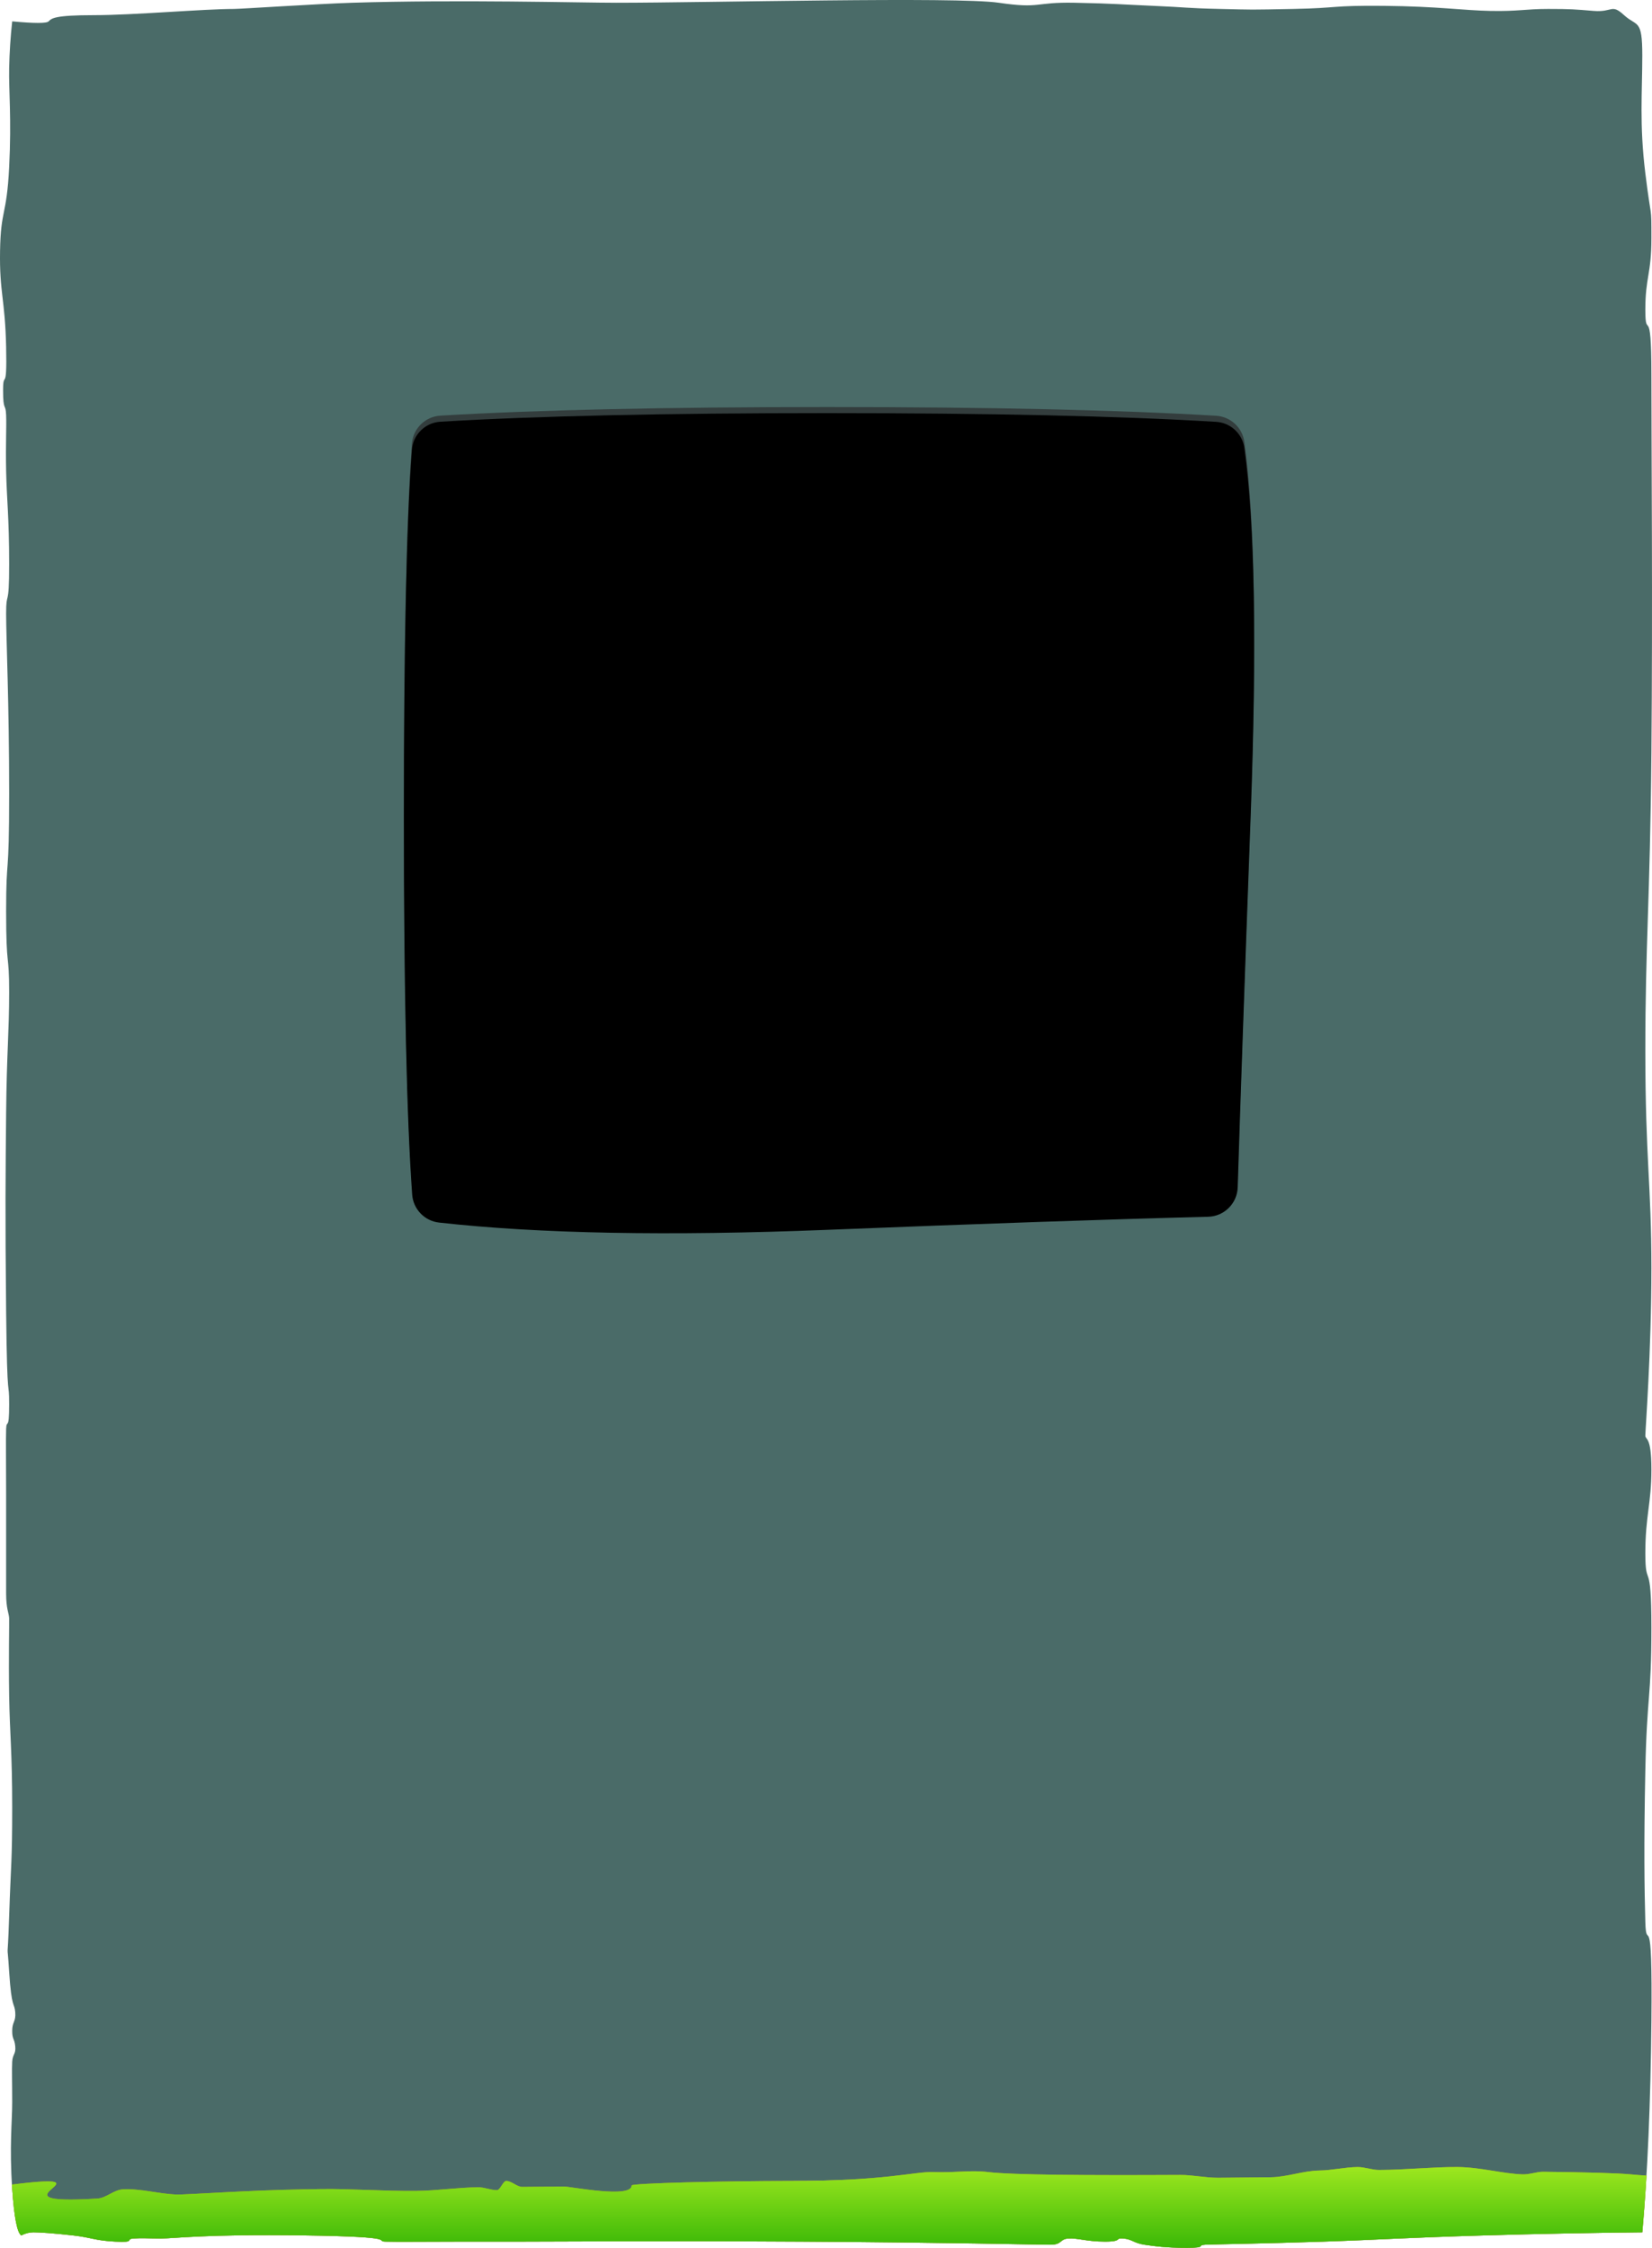
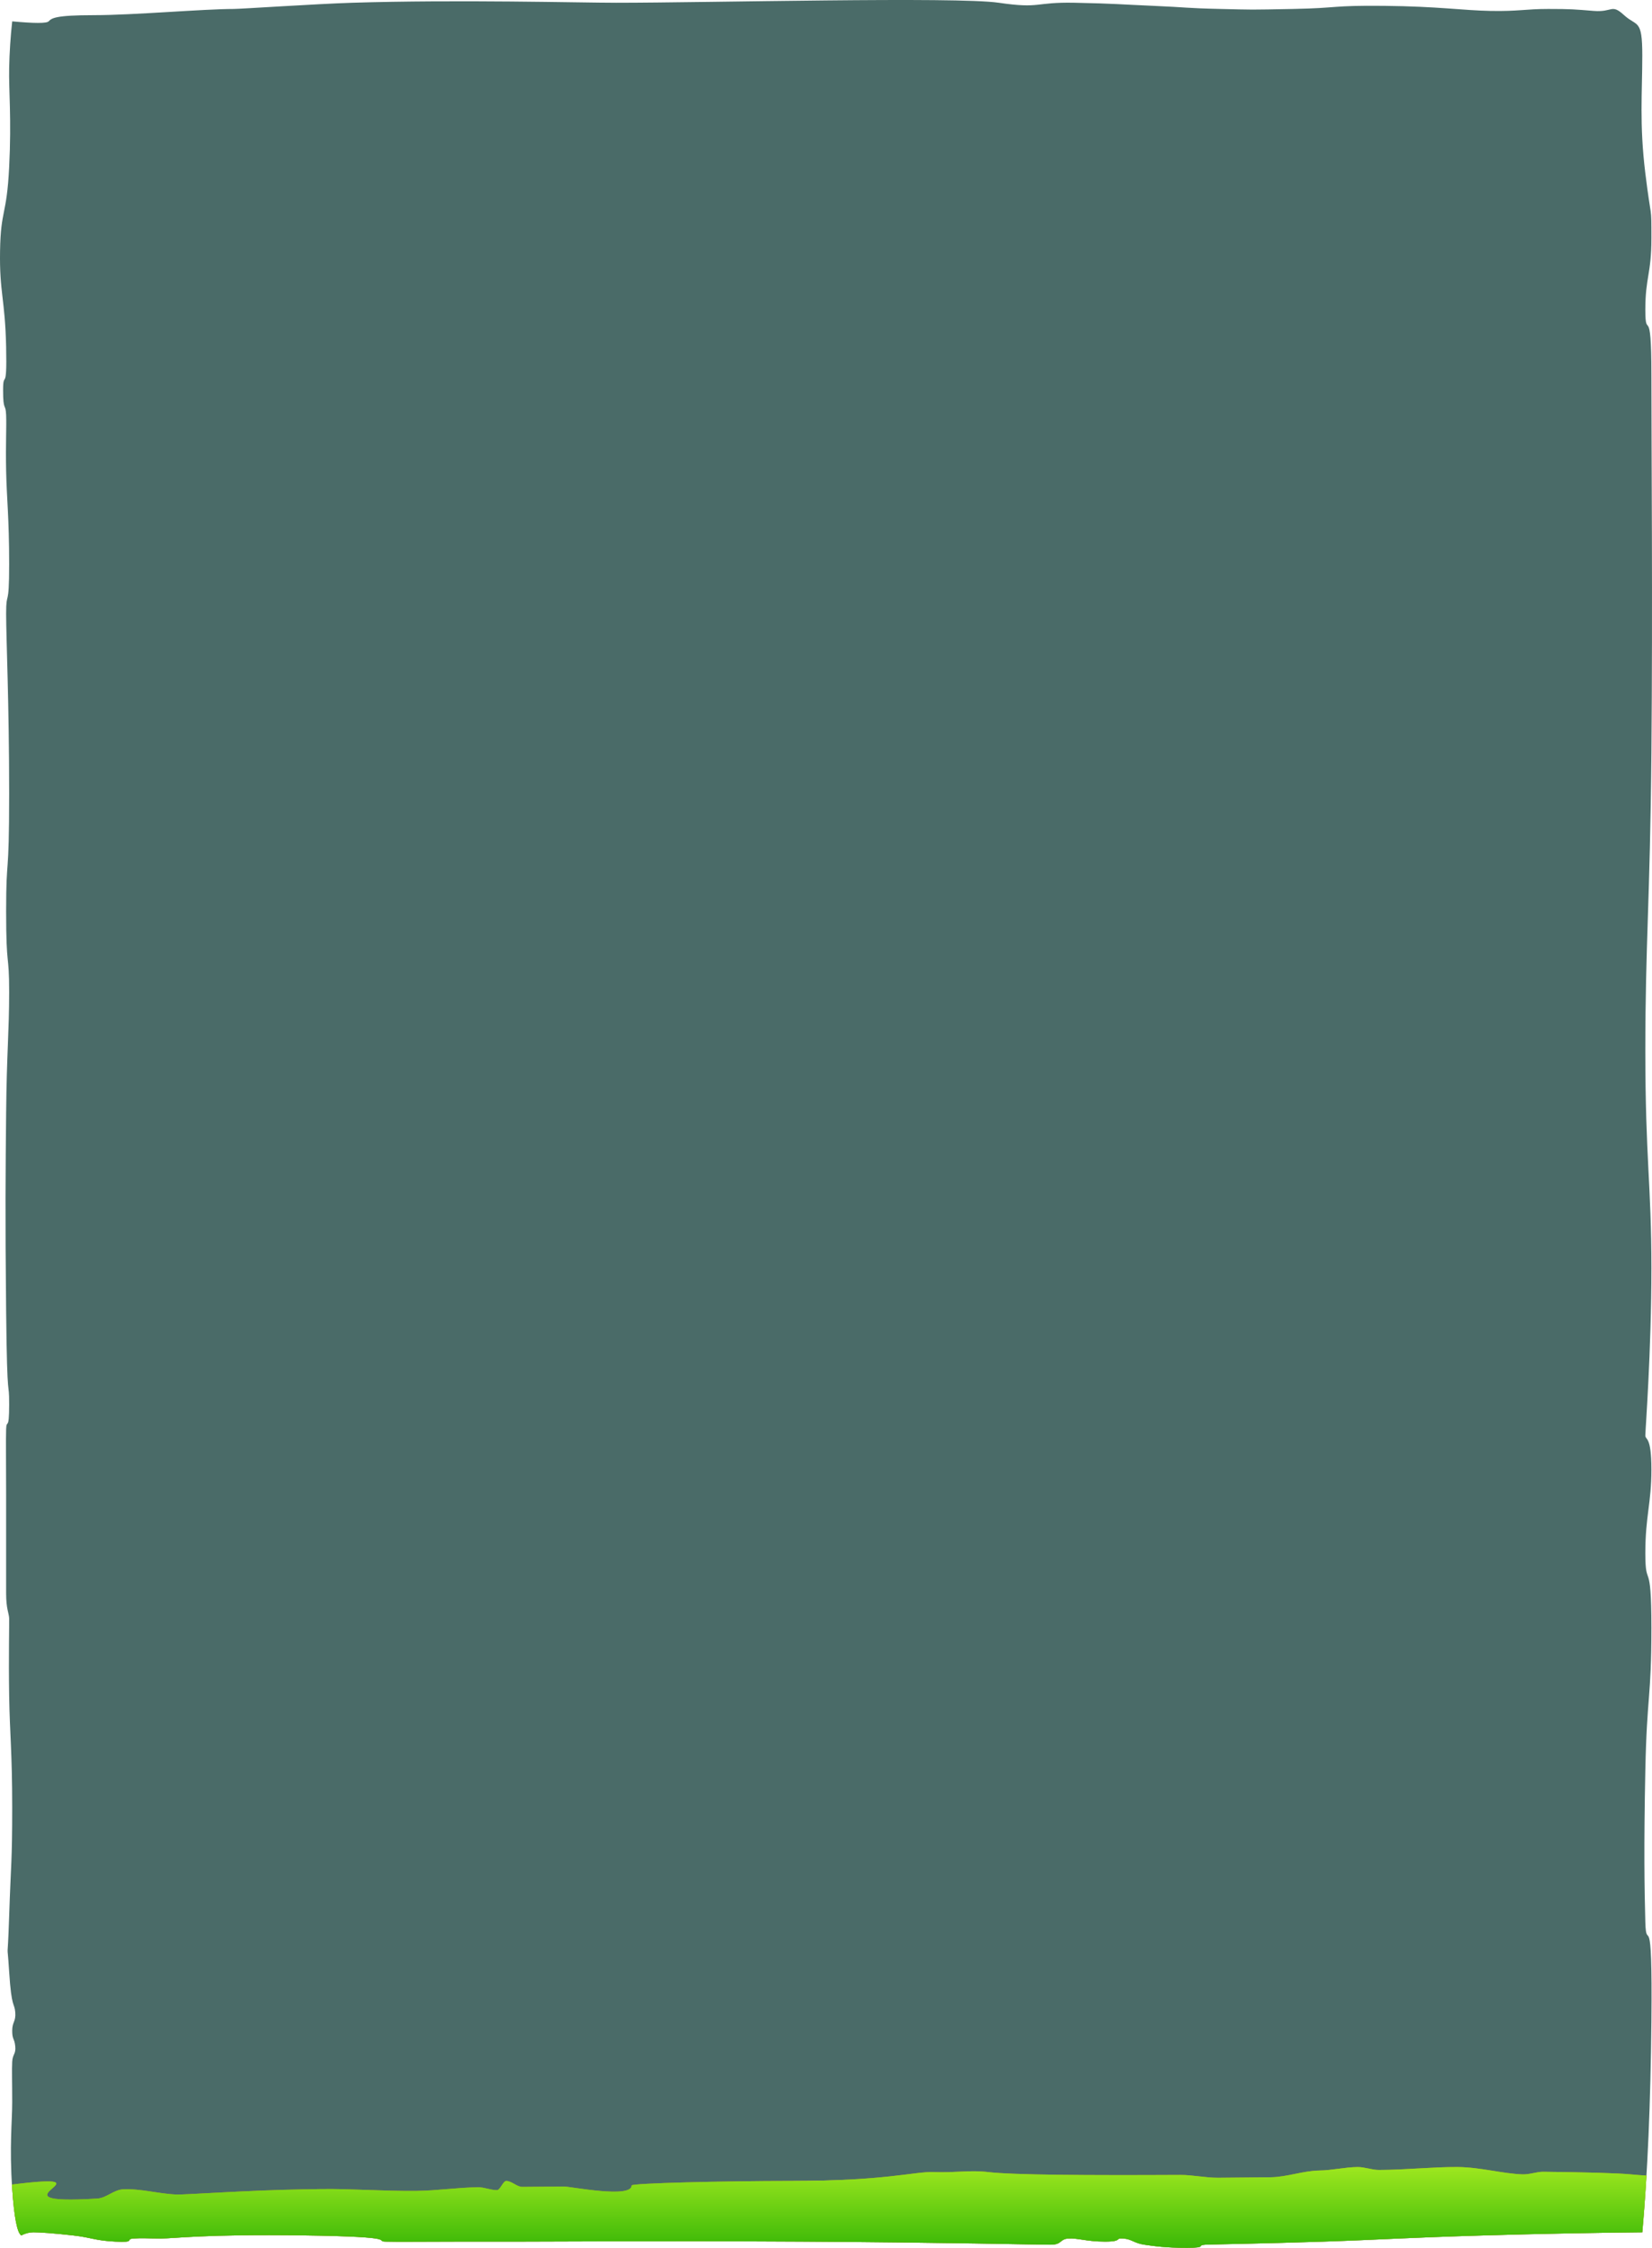
<svg xmlns="http://www.w3.org/2000/svg" xmlns:xlink="http://www.w3.org/1999/xlink" height="740" viewBox="0 0 544 740" width="544">
  <defs>
-     <path id="a" d="m12.018 2.834c31.724-1.89 74.192-2.834 127.402-2.834 53.569 0 96.249.958 128.041 2.873v0c4.756.286 8.649 3.888 9.304 8.608 3.446 24.841 4.138 65.261 2.075 121.26-2.039 55.344-3.461 96.056-4.268 122.138h-0c-.164 5.301-4.439 9.553-9.741 9.687-32.139.818-73.943 2.252-125.411 4.304-52.24 2.083-94.849 1.286-127.828-2.39l0-0c-4.793-.534-8.522-4.413-8.867-9.223-1.818-25.353-2.726-66.859-2.726-124.516 0-56.742.88-96.963 2.64-120.665l-0-0c.371-4.994 4.379-8.944 9.378-9.242z" />
    <filter id="b" height="105.6%" width="105.4%" x="-2.7%" y="-2.8%">
      <feMorphology in="SourceAlpha" operator="erode" radius="7" result="shadowSpreadInner1" />
      <feGaussianBlur in="shadowSpreadInner1" result="shadowBlurInner1" stdDeviation="3" />
      <feOffset dx="0" dy="2" in="shadowBlurInner1" result="shadowOffsetInner1" />
      <feComposite in="shadowOffsetInner1" in2="SourceAlpha" k2="-1" k3="1" operator="arithmetic" result="shadowInnerInner1" />
      <feColorMatrix in="shadowInnerInner1" result="shadowMatrixInner1" type="matrix" values="0 0 0 0 0   0 0 0 0 0   0 0 0 0 0  0 0 0 0.5 0" />
      <feMorphology in="SourceAlpha" operator="erode" radius="2" result="shadowSpreadInner2" />
      <feOffset dx="0" dy="0" in="shadowSpreadInner2" result="shadowOffsetInner2" />
      <feComposite in="shadowOffsetInner2" in2="SourceAlpha" k2="-1" k3="1" operator="arithmetic" result="shadowInnerInner2" />
      <feColorMatrix in="shadowInnerInner2" result="shadowMatrixInner2" type="matrix" values="0 0 0 0 0   0 0 0 0 0   0 0 0 0 0  0 0 0 1 0" />
      <feMerge>
        <feMergeNode in="shadowMatrixInner1" />
        <feMergeNode in="shadowMatrixInner2" />
      </feMerge>
    </filter>
    <radialGradient id="c" cx="50%" cy="34.238%" gradientTransform="matrix(0 1 -.049 0 .517 -.158)" r="57.863%">
      <stop offset="0" stop-color="#ffe747" />
      <stop offset="1" stop-color="#c4a314" />
    </radialGradient>
    <linearGradient id="d" x1="50%" x2="50%" y1="0%" y2="100%">
      <stop offset="0" stop-color="#9ee71f" />
      <stop offset="1" stop-color="#3ab807" />
    </linearGradient>
    <path id="e" d="m3.926 719.179c35.727-4.478-10.427 7 28.111 4.608 2.984-.185 5.453-2.886 8.438-3.037 5.929-.3 11.794 1.504 17.727 1.712 2.775.097 23.892-1.426 41.798-1.712 1.917-.031 3.876-.061 5.872-.09 9.753-.144 20.386.727 31.219.612 6.773-.072 13.624-1.139 20.387-1.201 2.073-.019 4.138.962 6.19.944 1.011-.009 2.02-3.018 3.024-3.026 1.774-.015 3.537 1.97 5.285 1.955 4.7-.039 9.293-.076 13.717-.111 2.345-.018 22.305 4.028 22.305-.371 0-.715 30-1.474 53-1.474 30.56 0 40.308-3.133 46.294-2.924 7.712.269 12.123-.723 18.119 0 8.026.967 32.998 1.1 63.209.948 4.107-.021 8.311.953 12.583.924 5.661-.039 11.441-.096 17.271-.165 5.298-.062 10.638-2.135 15.968-2.213 4.216-.062 8.426-1.11 12.604-1.147 2.365-.021 4.721.966 7.061.959 8.905-.027 17.596-1.012 25.817-.961 7.623.047 14.843 2.2 21.457 2.413 2.353.076 4.63-.879 6.82-.855 13.827.151 24.23.43 28.911.864 1.849.171 3.531.301 5.067.397-.391 6.562-.849 12.785-1.374 18.668-16.991.165-34.317.505-51.979 1.021-26.493.773-33.489 1.393-52.979 2.042s-35.966.884-38.985 1.021c-3.019.137.986 1.021-5.998 1.021s-10.447-.503-13.994-1.021-4.022-1.808-6.997-2.042c-2.975-.234-.012 1.021-5.998 1.021s-8.939-1.194-11.995-1.021c-3.056.173-1.999 2.042-5.998 2.042-3.998 0-34.987-.748-81.967-1.021-46.98-.273-84.467 0-93.963 0-9.496 0-6.997 0-18.992 0-11.995 0-19.979.128-23.99 0s5.982-1.587-26.989-2.042c-32.971-.455-42.483 1.021-46.981 1.021-4.498 0-5.984-.205-8.996 0-3.013.205.995 1.378-5.998 1.021-6.993-.357-7.511-1.306-13.994-2.042-6.484-.736-10.972-1.021-12.995-1.021-1.349 0-2.682.34-3.998 1.021-1.356-.795-2.356-5.899-2.999-15.313-.033-.482-.064-.957-.092-1.425z" />
  </defs>
  <g fill="none">
    <path d="m4.018 7.032c7.33.681 11.329.681 11.995 0 1-1.021 1.999-2.042 14.994-2.042s35.986-2.042 45.982-2.042c2.295 0 27.392-1.684 38.985-2.042 34.986-1.08 74.97 0 86.966 0 30.559 0 111.956-2.042 125.95 0s11.583-.268 24.99 0c13.407.268 14.854.547 25.99 1.021 11.136.474 10.503.766 21.991 1.021 11.488.255 8.668.29 23.99 0 15.322-.29 12.146-1.199 29.988-1.021 17.842.178 25.754 1.494 34.986 1.668s11.379-.647 18.992-.647c7.613 0 8.678.131 14.994.647s5.737-2.511 9.996 1.394c4.259 3.906 5.998 1.021 5.998 13.271 0 12.25-1 22.459 1 38.792 1.999 16.334 1.999 9.705 1.999 21.438 0 11.732-1.999 12.753-1.999 23.479 0 10.726 1.999-3.063 1.999 21.438 0 24.5.44 75.532 0 124.543s-1.999 62.265-1.999 98.001c0 35.737 1.999 43.889 1.999 71.459 0 27.57-1.999 53.467-1.999 55.126s1.999 0 1.999 11.229-1.999 15.288-1.999 27.563c0 12.275 1.999 1.057 1.999 24.5 0 23.444-1.484 21.968-1.999 46.959-.515 24.99-.302 39.243 0 50.021.302 10.779 2.393-7.599 1.999 32.667-.263 26.844-1.262 49.984-2.999 69.418-16.991.165-34.317.505-51.979 1.021-26.493.773-33.489 1.393-52.979 2.042s-35.966.884-38.985 1.021c-3.019.137.986 1.021-5.998 1.021s-10.447-.503-13.994-1.021-4.022-1.808-6.997-2.042c-2.975-.234-.012 1.021-5.998 1.021s-8.939-1.194-11.995-1.021c-3.056.173-1.999 2.042-5.998 2.042-3.998 0-34.987-.748-81.967-1.021-46.98-.273-84.467 0-93.963 0-9.496 0-6.997 0-18.992 0-11.995 0-19.979.128-23.99 0s5.982-1.587-26.989-2.042c-32.971-.455-42.483 1.021-46.981 1.021-4.498 0-5.984-.205-8.996 0-3.013.205.995 1.378-5.998 1.021-6.993-.357-7.511-1.306-13.994-2.042-6.484-.736-10.972-1.021-12.995-1.021-1.349 0-2.682.34-3.998 1.021-1.356-.795-2.356-5.899-2.999-15.313-.965-14.12 0-21.948 0-28.584s-.142-10.655 0-13.271c.142-2.616 1.261-2.436 1-5.104s-1-2.09-1-5.104c0-3.014 1.261-2.919 1-6.125-.262-3.206-1.223-.986-1.999-13.271-.776-12.285-.583-.516 0-18.375.583-17.86 1-17.355 1-35.73s-.795-23.995-1-36.75c-.205-12.755.058-23.862 0-25.521-.058-1.659-1-3.063-1-8.167 0-5.104 0-21.438 0-32.667s-.122-17.816 0-21.438 1 1.021 1-8.167-.659 2.031-1-30.625c-.34-32.657-.189-45.42 0-65.334.189-19.914 1-26.536 1-39.813 0-13.277-1-7.151-1-26.542s1-9.192 1-38.792-1-51.022-1-59.209 1-1.034 1-16.334-.812-21.443-1-30.625c-.187-9.182.155-14.253 0-18.375-.155-4.122-1-1.045-1-8.167s1.344 1.527 1-14.292c-.344-15.819-2.233-17.812-1.999-31.646s2.19-11.31 2.999-27.563c.809-16.253-.16-24.99 0-32.667.107-5.118.44-10.222 1-15.313z" fill="#4a6b68" />
    <g transform="translate(133 134)">
      <use fill="#333d3d" xlink:href="#a" />
      <use fill="#000" filter="url(#b)" xlink:href="#a" />
    </g>
    <use fill="url(#c)" xlink:href="#e" />
    <use fill="url(#d)" xlink:href="#e" />
  </g>
</svg>